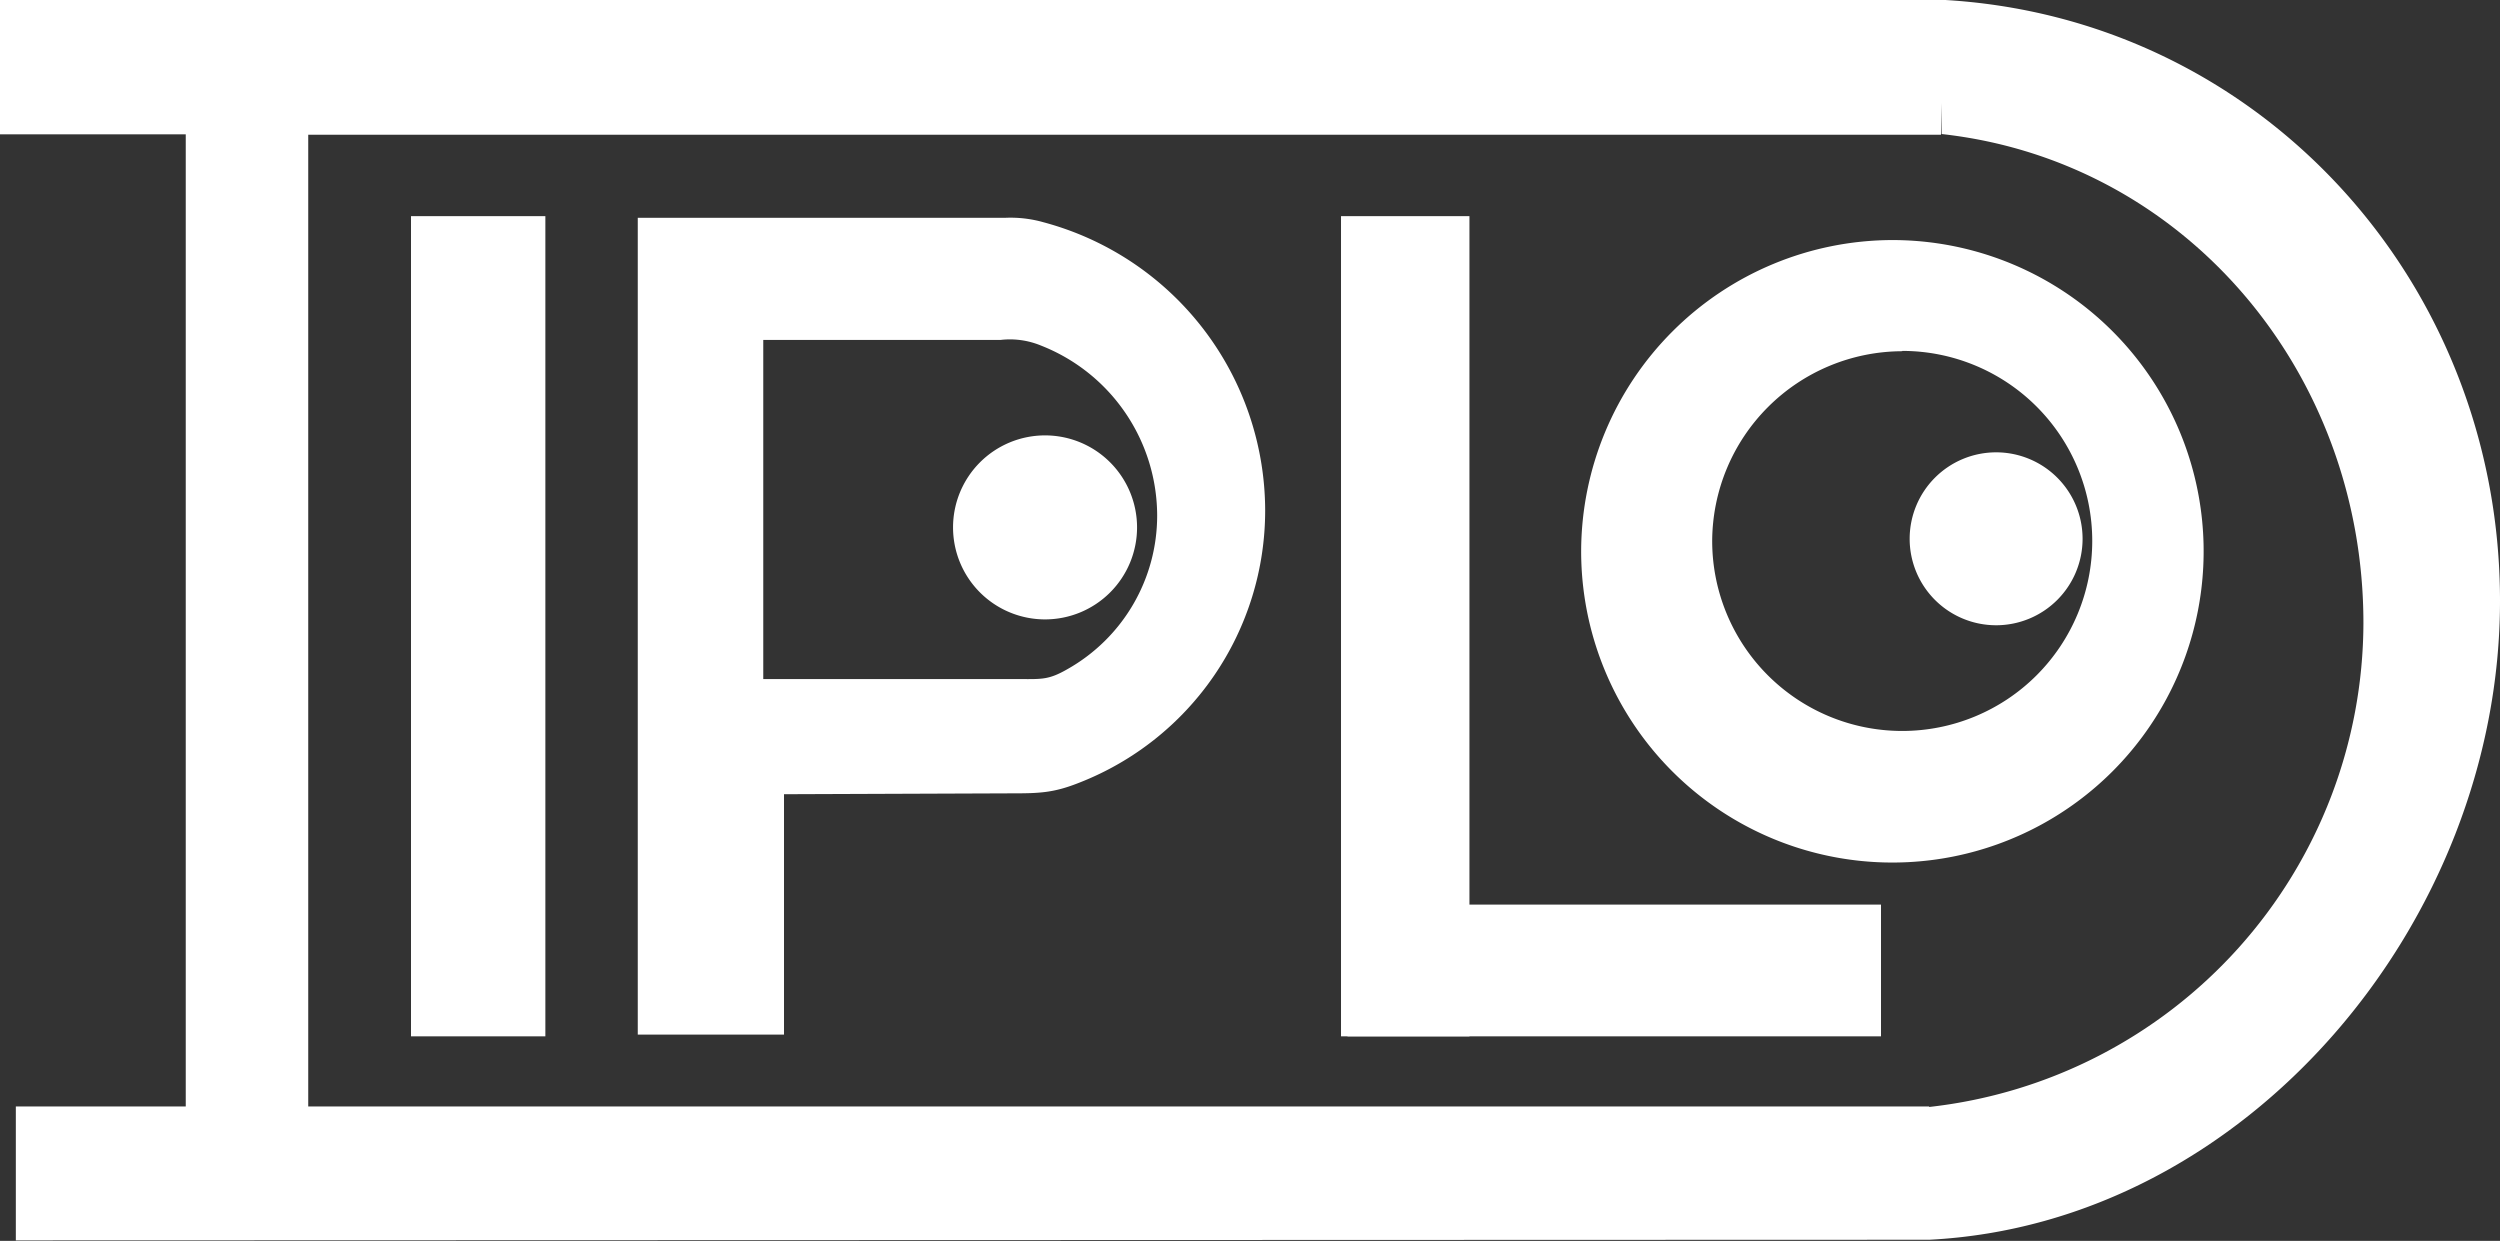
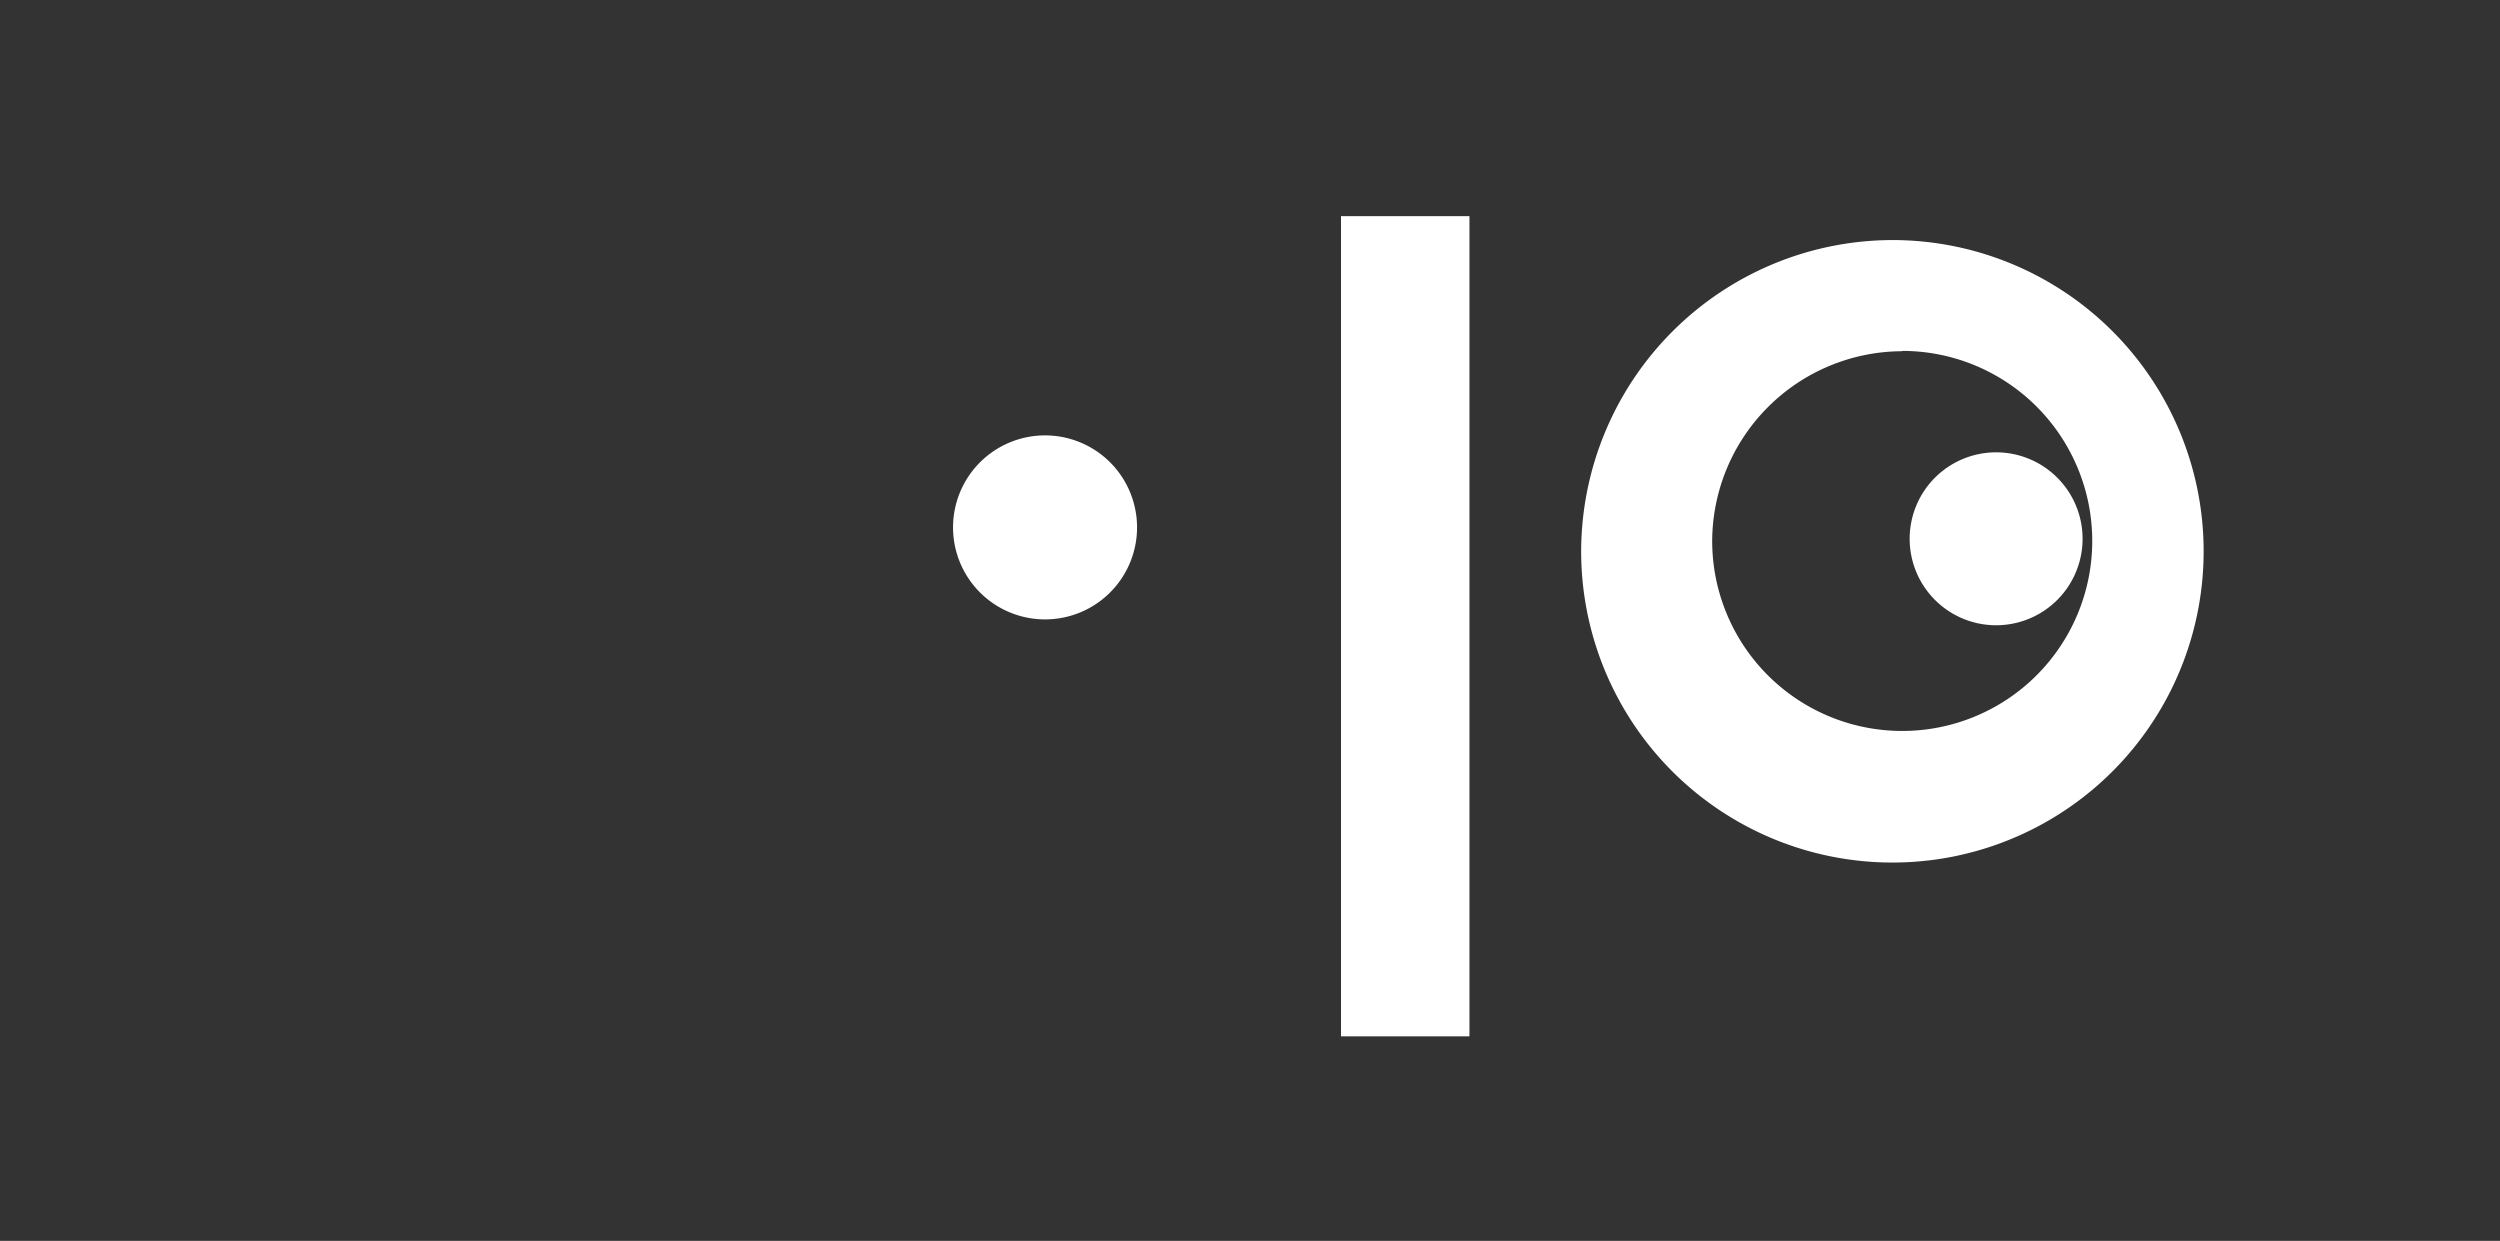
<svg xmlns="http://www.w3.org/2000/svg" id="Warstwa_1" data-name="Warstwa 1" viewBox="0 0 315.75 156.72">
  <rect x="0" y="0" width="315.75" height="156.72" fill="#333333" stroke="none" />
  <defs>
    <style>.cls-1{fill:#fff;fill-rule:evenodd;}</style>
  </defs>
  <g id="Warstwa_1-2" data-name="Warstwa_1">
    <g id="_2657094029008" data-name=" 2657094029008">
      <path class="cls-1" d="M295.45,83a10.92,10.92,0,1,1-10.91,10.91A10.92,10.92,0,0,1,295.45,83Z" transform="translate(-43.35 -25.87)" />
-       <polygon class="cls-1" points="51.91 27.3 68.88 27.3 68.88 130.89 51.91 130.89 51.91 27.3" />
      <polygon class="cls-1" points="169.37 27.3 185.59 27.3 185.59 130.89 169.37 130.89 169.37 27.3" />
-       <polygon class="cls-1" points="237.57 114.25 170.19 114.25 170.19 130.89 237.57 130.89 237.57 114.25" />
      <path class="cls-1" d="M175.33,80.86a11.62,11.62,0,1,1-11.61,11.62A11.62,11.62,0,0,1,175.33,80.86Z" transform="translate(-43.35 -25.87)" />
-       <path class="cls-1" d="M179.72,124.7a36.89,36.89,0,0,0,23.42-34.36,37.75,37.75,0,0,0-28-36.4,15.24,15.24,0,0,0-4.86-.56H123.9V156.54h18.47V126.18l28.82-.11c3.47,0,5.26-.06,8.53-1.37Zm-4.93-55.2A23.12,23.12,0,0,1,189.5,91a22.26,22.26,0,0,1-11.31,19.37c-2.36,1.36-3.22,1.27-5.89,1.27H139.75V68.8h30A10.26,10.26,0,0,1,174.79,69.5Z" transform="translate(-43.35 -25.87)" />
-       <path class="cls-1" d="M45.35,165.62H66.81V42.84H43.35v-17H288.5v0c40,2.08,70.6,35.41,70.6,75.92s-32,78.65-72.08,80.69h0l-241.67.08v-17ZM288.5,38.89v4H82.28V165.62H287v.06a61.65,61.65,0,0,0,54.85-61.12c0-31.66-22.5-58.36-53.27-61.76Z" transform="translate(-43.35 -25.87)" />
      <path class="cls-1" d="M282.35,56.19a39.31,39.31,0,1,1-39.3,39.3A39.39,39.39,0,0,1,282.35,56.19Zm1.25,14a24,24,0,1,1-24,24A24.07,24.07,0,0,1,283.6,70.23Z" transform="translate(-43.35 -25.87)" />
    </g>
  </g>
</svg>